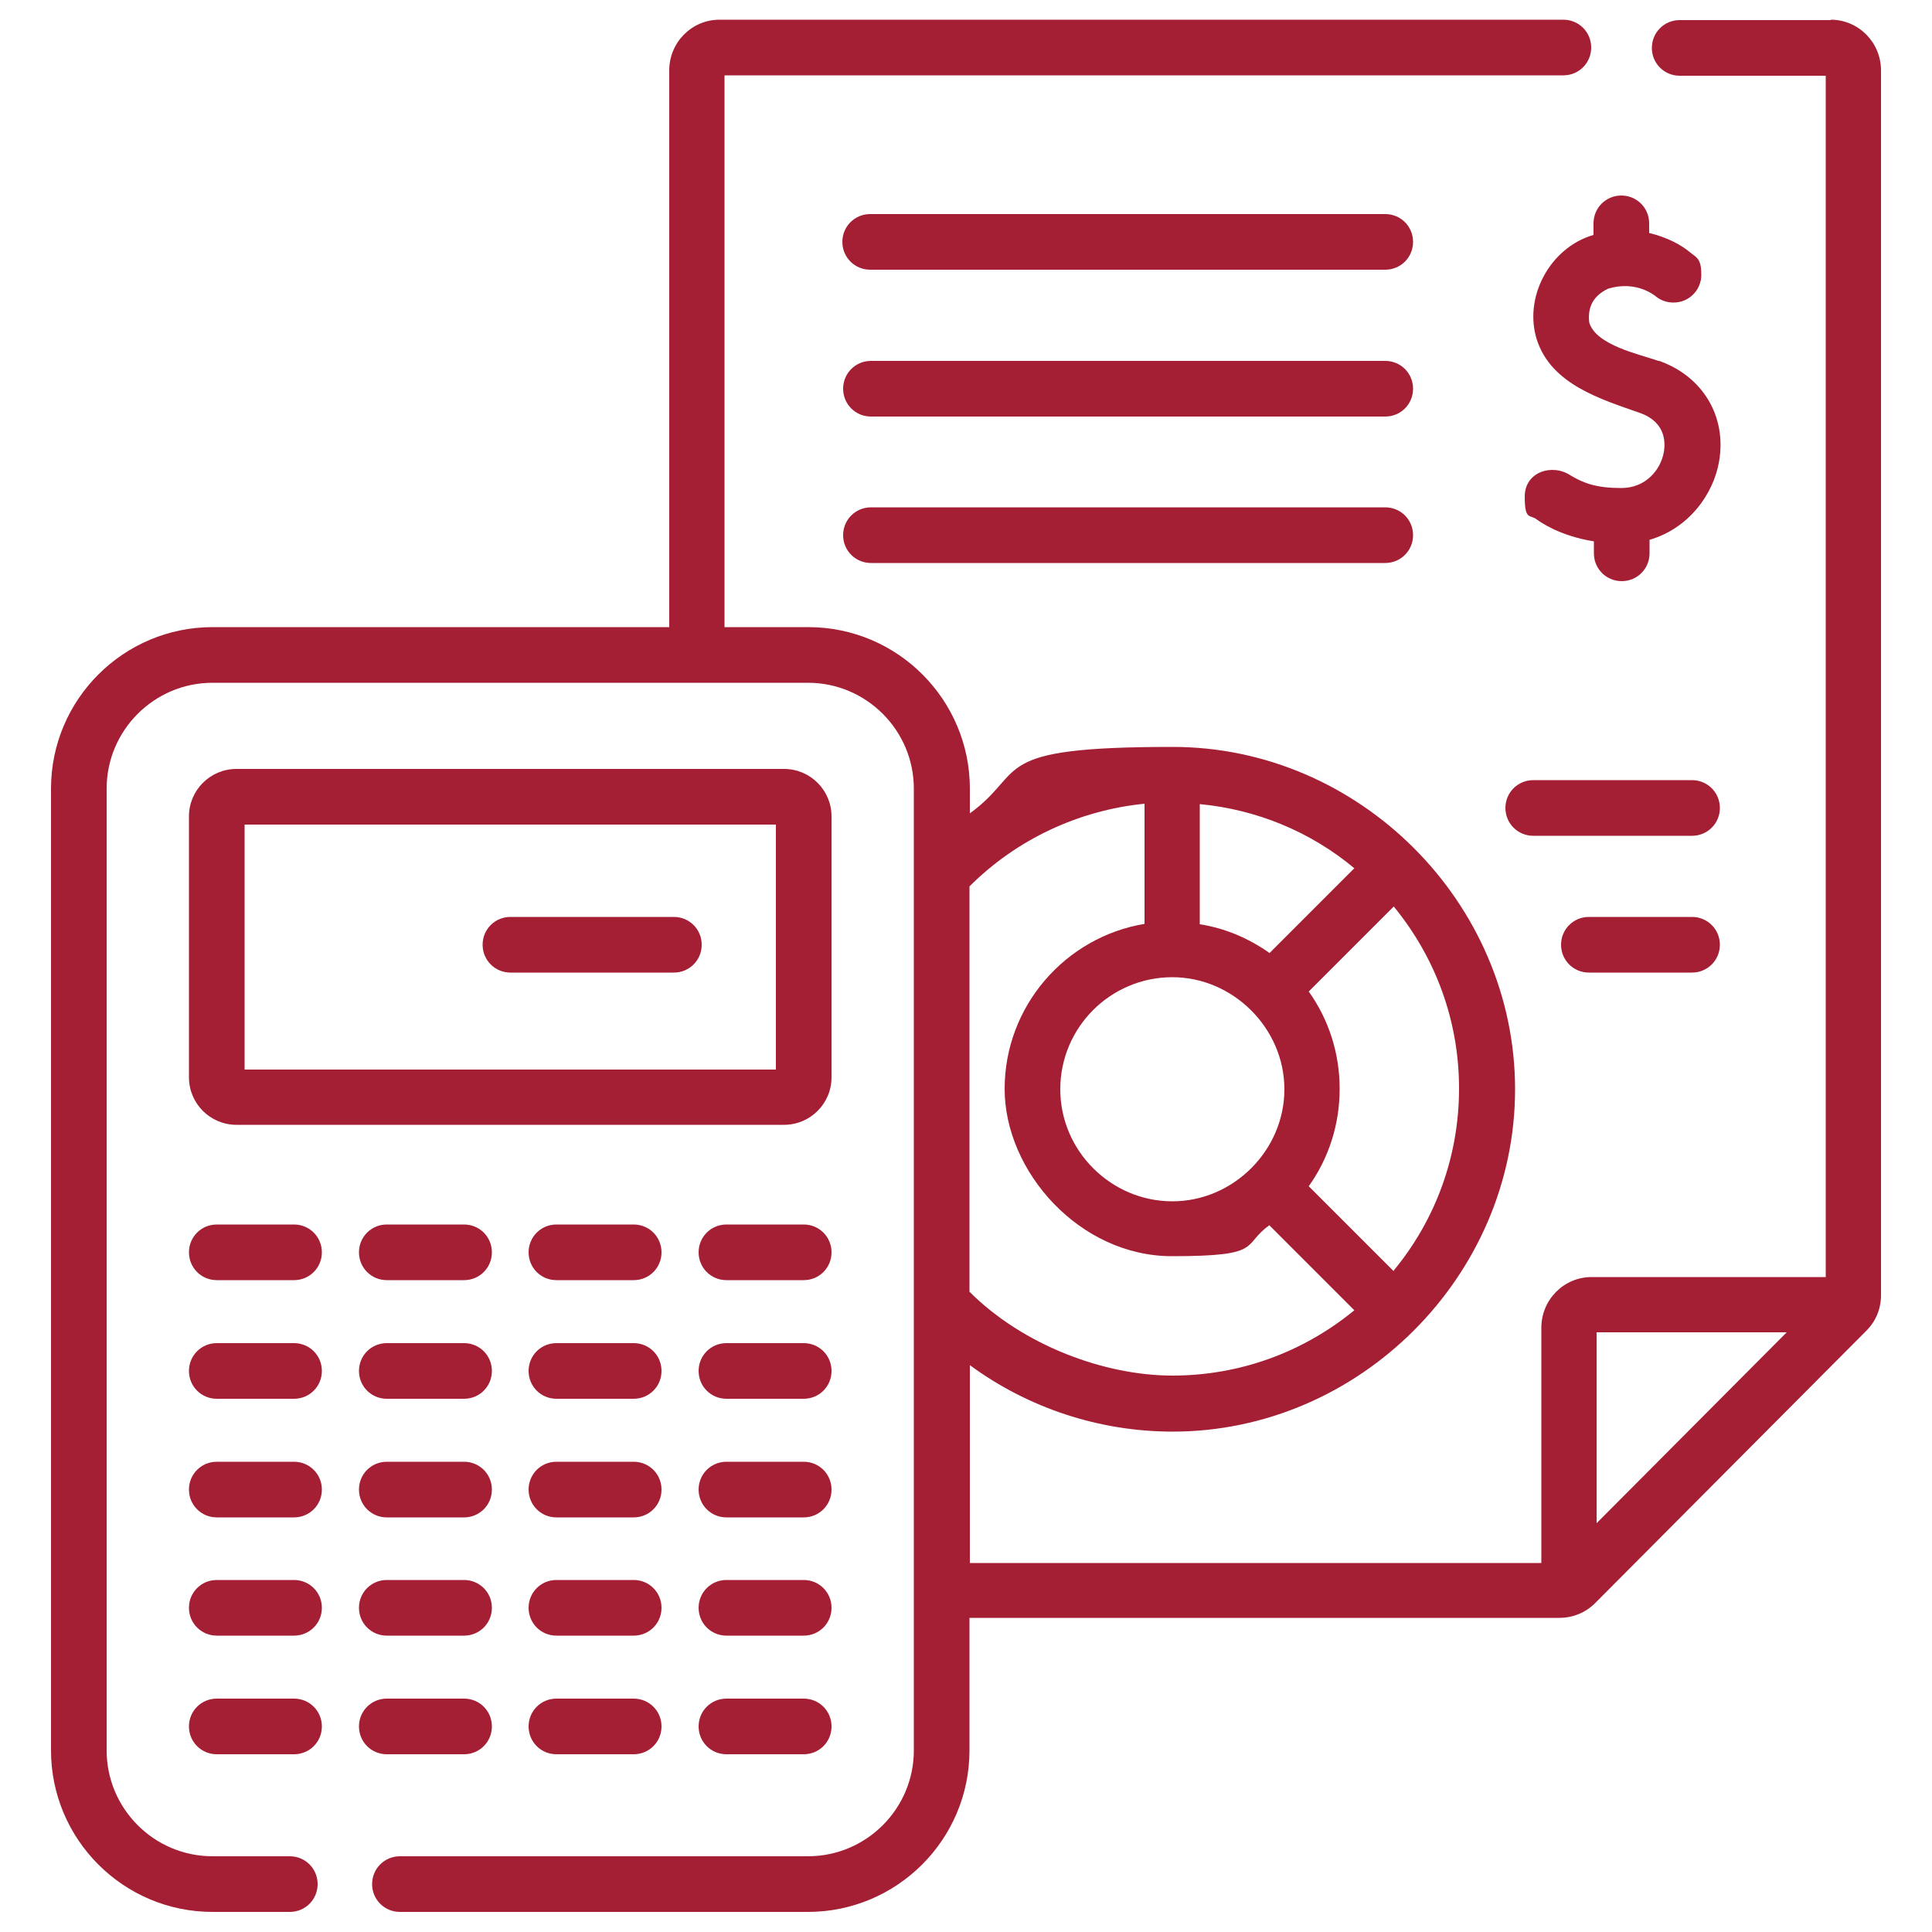
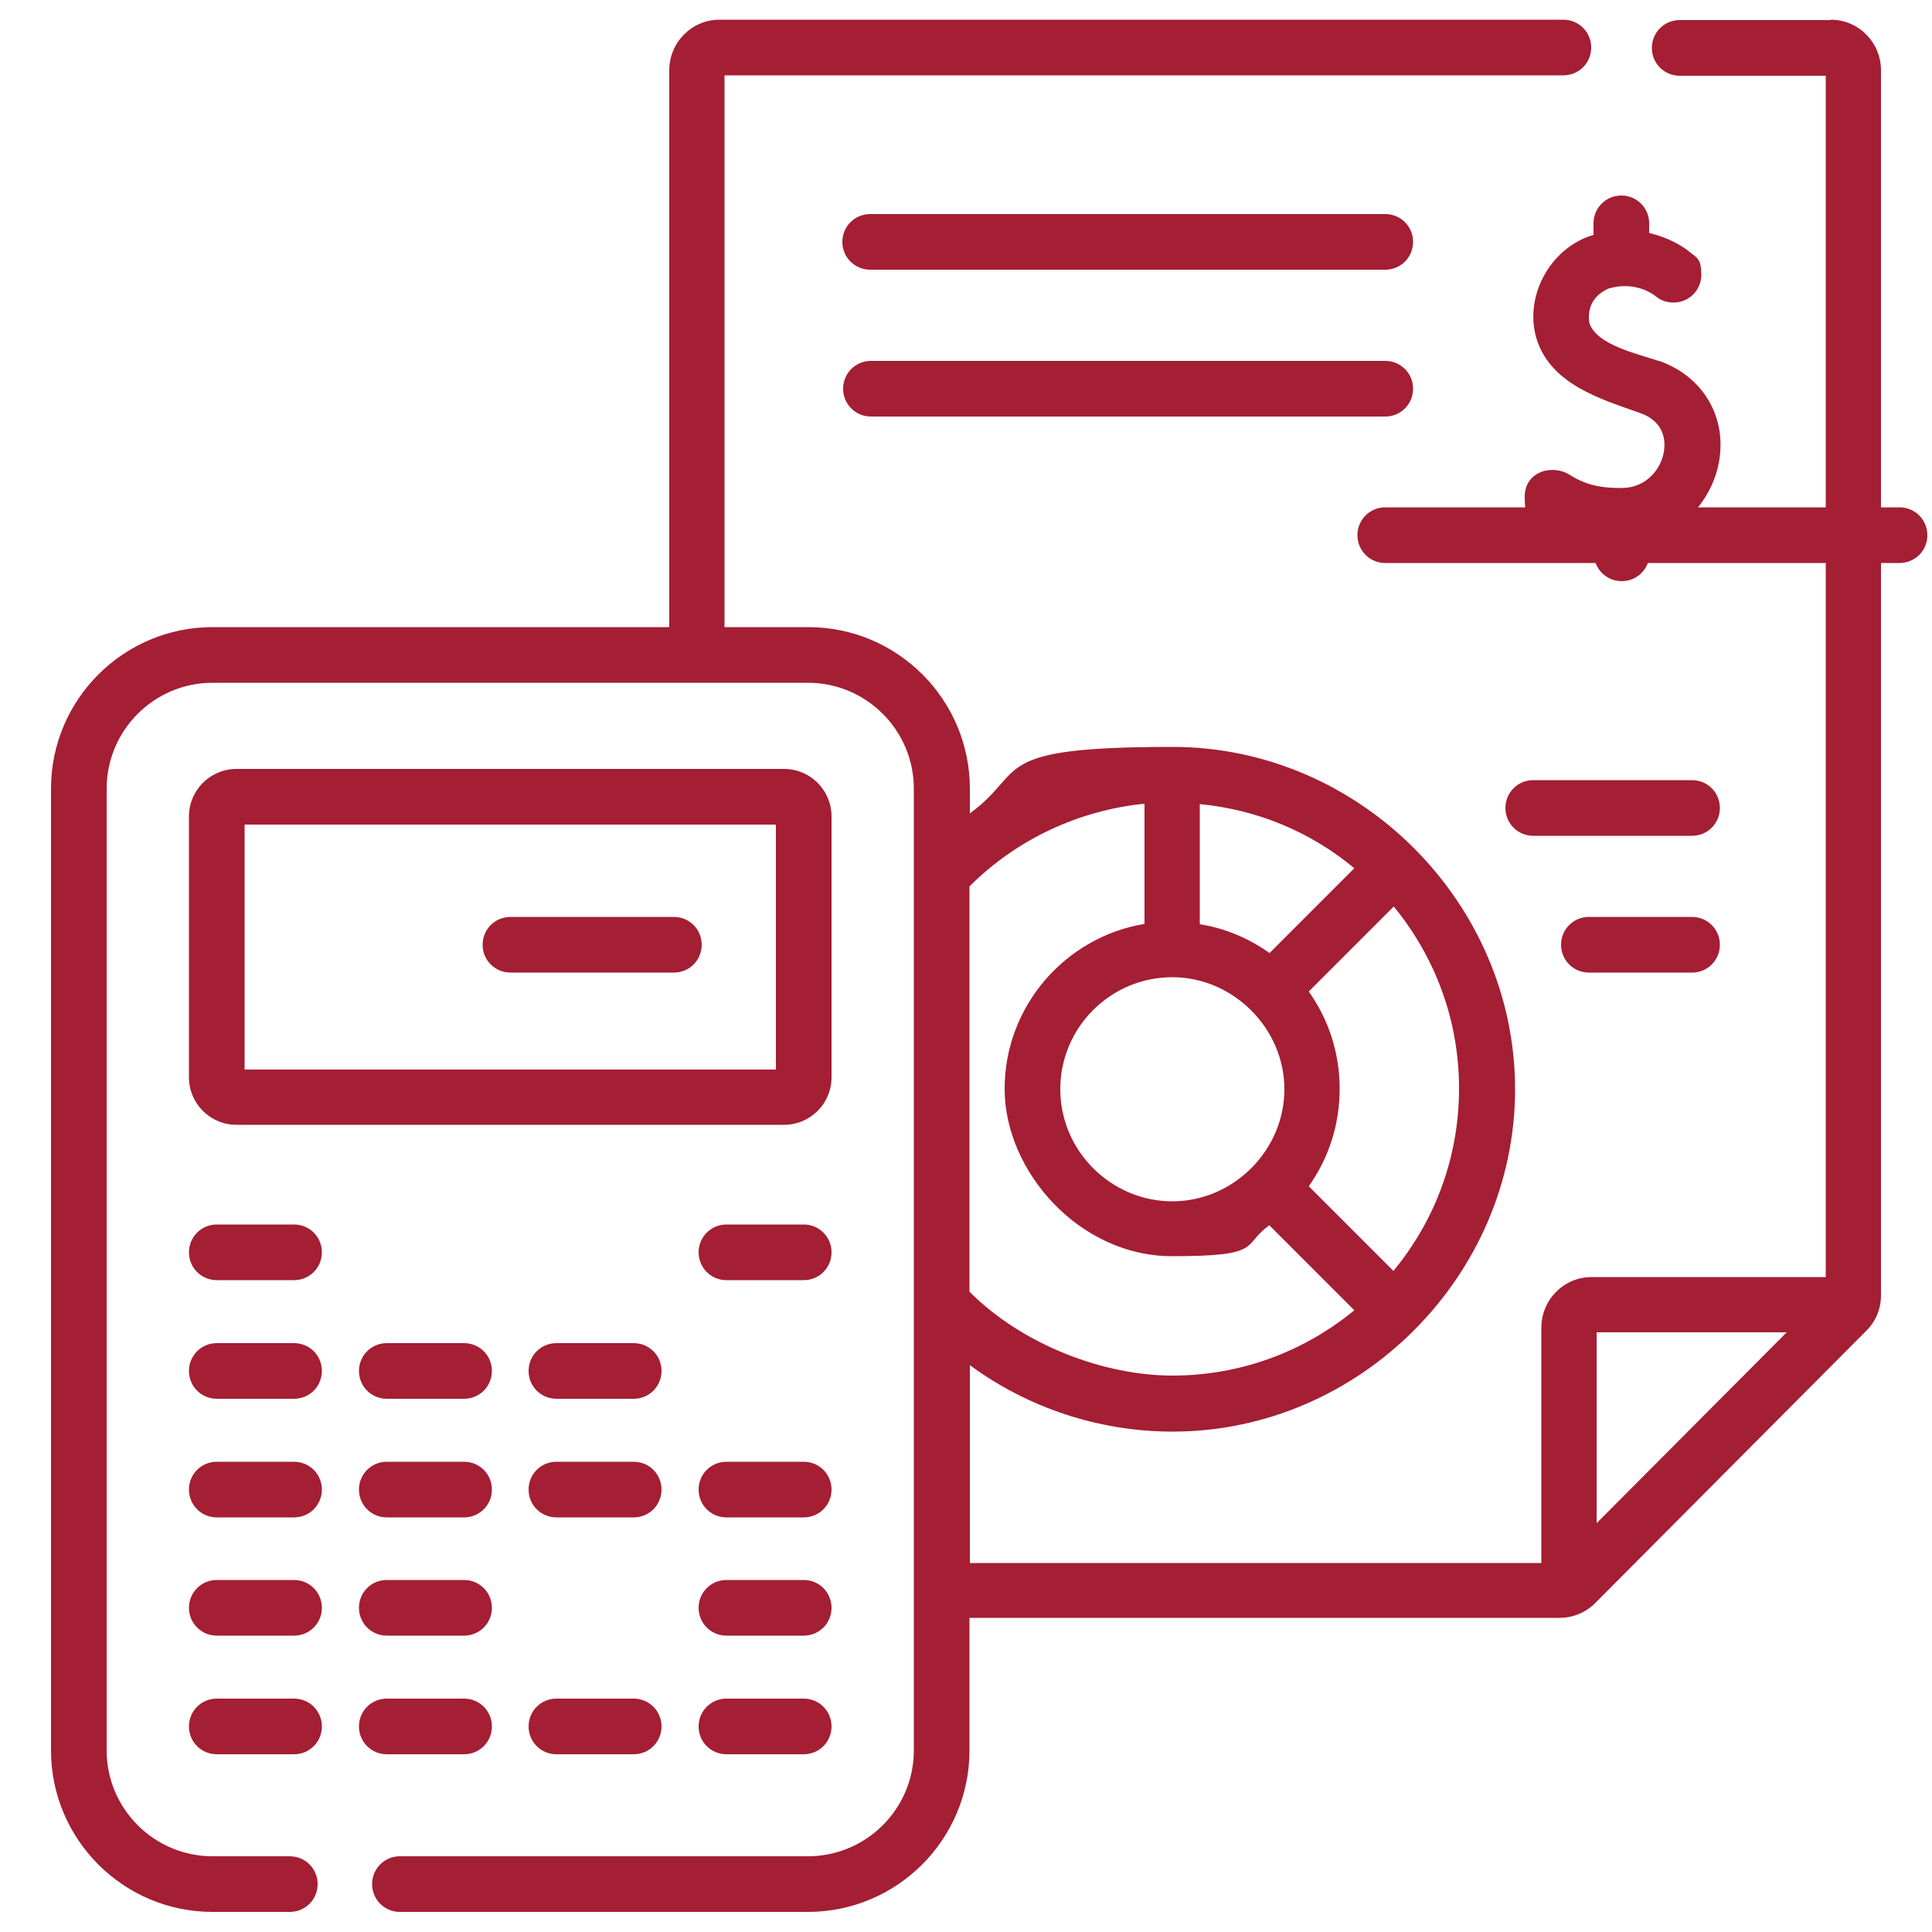
<svg xmlns="http://www.w3.org/2000/svg" id="Layer_1" version="1.1" viewBox="0 0 500 500">
  <defs>
    <style>
      .st0 {
        fill: #a41e34;
      }
    </style>
  </defs>
  <g>
    <path class="st0" d="M473.8,5.2h-39.1c-4,0-7.2,3.2-7.2,7.2s3.2,7.2,7.2,7.2h37.8v310.9h-60.6c-7.2,0-13,5.9-13,13.1v60.9h-147.9v-51.2c15.1,11.1,33.5,17.2,52.5,17.2,48.3,0,88.6-40.3,88.6-88.6s-40.3-88.6-88.6-88.6-37.4,6.2-52.5,17.2v-6.4c0-23-18.7-41.8-41.8-41.8h-21.7V19.5h217.1c4,0,7.2-3.2,7.2-7.2s-3.2-7.2-7.2-7.2h-218.4c-7.2,0-13,5.9-13,13.1v144.1H55c-23,0-41.8,18.7-41.8,41.8v248.9c0,23,18.7,41.8,41.8,41.8h20c4,0,7.2-3.2,7.2-7.2s-3.2-7.2-7.2-7.2h-20c-15.1,0-27.4-12.3-27.4-27.4v-248.9c0-15.1,12.3-27.4,27.4-27.4h154.1c15.1,0,27.4,12.3,27.4,27.4v22.2c0,.1,0,.3,0,.4v226.3c0,15.1-12.3,27.4-27.4,27.4h-105.6c-4,0-7.2,3.2-7.2,7.2s3.2,7.2,7.2,7.2h105.6c23,0,41.8-18.7,41.8-41.8v-34.3h152.7c3.5,0,6.8-1.4,9.2-3.8l70.2-70.5c2.5-2.5,3.8-5.7,3.8-9.2V18.2c0-7.2-5.8-13.1-13-13.1h0ZM303.4,252.9c15.7,0,29,13.2,29,29s-13.2,29-29,29-29-13-29-29,13-29,29-29h0ZM328.5,246.6c-5.4-3.8-11.5-6.4-18-7.4v-31.1c14.7,1.4,28.6,7.1,40,16.6l-22,22ZM360.7,329l-22-22c5.2-7.3,8-16,8-25.2s-2.8-17.9-8-25.2l22-22c10.9,13.3,16.9,29.7,16.9,47.1s-6,33.9-16.9,47.1h0ZM296.2,208v31.1c-20.5,3.4-36.2,21.3-36.2,42.7s19.4,43.3,43.3,43.3,17.9-2.8,25.2-8l22,22c-13.3,10.9-29.7,16.9-47.1,16.9s-38.5-7.7-52.5-21.7v-104.9c12.2-12.2,28.3-19.7,45.3-21.4h0ZM413.2,344.8h49.2l-49.2,49.4v-49.4Z" />
    <path class="st0" d="M358.5,55.4h-133.3c-4,0-7.2,3.2-7.2,7.2s3.2,7.2,7.2,7.2h133.3c4,0,7.2-3.2,7.2-7.2s-3.2-7.2-7.2-7.2Z" />
    <path class="st0" d="M358.5,93.4h-133.1c-4,0-7.2,3.2-7.2,7.2s3.2,7.2,7.2,7.2h133.1c4,0,7.2-3.2,7.2-7.2s-3.2-7.2-7.2-7.2h0Z" />
-     <path class="st0" d="M358.5,131.3h-133.1c-4,0-7.2,3.2-7.2,7.2s3.2,7.2,7.2,7.2h133.1c4,0,7.2-3.2,7.2-7.2s-3.2-7.2-7.2-7.2h0Z" />
+     <path class="st0" d="M358.5,131.3c-4,0-7.2,3.2-7.2,7.2s3.2,7.2,7.2,7.2h133.1c4,0,7.2-3.2,7.2-7.2s-3.2-7.2-7.2-7.2h0Z" />
    <path class="st0" d="M437.9,201.9h-41.1c-4,0-7.2,3.2-7.2,7.2s3.2,7.2,7.2,7.2h41.1c4,0,7.2-3.2,7.2-7.2s-3.2-7.2-7.2-7.2h0Z" />
    <path class="st0" d="M437.9,237.3h-26.7c-4,0-7.2,3.2-7.2,7.2s3.2,7.2,7.2,7.2h26.7c4,0,7.2-3.2,7.2-7.2s-3.2-7.2-7.2-7.2Z" />
    <path class="st0" d="M215.2,211.3c0-6.8-5.5-12.3-12.3-12.3H61.2c-6.8,0-12.3,5.5-12.3,12.3v67.5c0,6.8,5.5,12.3,12.3,12.3h141.7c6.8,0,12.3-5.5,12.3-12.3v-67.5ZM200.8,276.8H63.3v-63.4h137.5v63.4Z" />
    <path class="st0" d="M76.1,316.9h-20c-4,0-7.2,3.2-7.2,7.2s3.2,7.2,7.2,7.2h20c4,0,7.2-3.2,7.2-7.2s-3.2-7.2-7.2-7.2Z" />
-     <path class="st0" d="M120.1,316.9h-20c-4,0-7.2,3.2-7.2,7.2s3.2,7.2,7.2,7.2h20c4,0,7.2-3.2,7.2-7.2s-3.2-7.2-7.2-7.2Z" />
-     <path class="st0" d="M164,316.9h-20c-4,0-7.2,3.2-7.2,7.2s3.2,7.2,7.2,7.2h20c4,0,7.2-3.2,7.2-7.2s-3.2-7.2-7.2-7.2h0Z" />
    <path class="st0" d="M208,316.9h-20c-4,0-7.2,3.2-7.2,7.2s3.2,7.2,7.2,7.2h20c4,0,7.2-3.2,7.2-7.2s-3.2-7.2-7.2-7.2Z" />
    <path class="st0" d="M76.1,347.6h-20c-4,0-7.2,3.2-7.2,7.2s3.2,7.2,7.2,7.2h20c4,0,7.2-3.2,7.2-7.2s-3.2-7.2-7.2-7.2Z" />
    <path class="st0" d="M120.1,347.6h-20c-4,0-7.2,3.2-7.2,7.2s3.2,7.2,7.2,7.2h20c4,0,7.2-3.2,7.2-7.2s-3.2-7.2-7.2-7.2Z" />
    <path class="st0" d="M164,347.6h-20c-4,0-7.2,3.2-7.2,7.2s3.2,7.2,7.2,7.2h20c4,0,7.2-3.2,7.2-7.2s-3.2-7.2-7.2-7.2h0Z" />
-     <path class="st0" d="M208,347.6h-20c-4,0-7.2,3.2-7.2,7.2s3.2,7.2,7.2,7.2h20c4,0,7.2-3.2,7.2-7.2s-3.2-7.2-7.2-7.2Z" />
    <path class="st0" d="M76.1,378.3h-20c-4,0-7.2,3.2-7.2,7.2s3.2,7.2,7.2,7.2h20c4,0,7.2-3.2,7.2-7.2s-3.2-7.2-7.2-7.2Z" />
    <path class="st0" d="M120.1,378.3h-20c-4,0-7.2,3.2-7.2,7.2s3.2,7.2,7.2,7.2h20c4,0,7.2-3.2,7.2-7.2s-3.2-7.2-7.2-7.2Z" />
    <path class="st0" d="M164,378.3h-20c-4,0-7.2,3.2-7.2,7.2s3.2,7.2,7.2,7.2h20c4,0,7.2-3.2,7.2-7.2s-3.2-7.2-7.2-7.2h0Z" />
    <path class="st0" d="M208,378.3h-20c-4,0-7.2,3.2-7.2,7.2s3.2,7.2,7.2,7.2h20c4,0,7.2-3.2,7.2-7.2s-3.2-7.2-7.2-7.2Z" />
    <path class="st0" d="M76.1,408.9h-20c-4,0-7.2,3.2-7.2,7.2s3.2,7.2,7.2,7.2h20c4,0,7.2-3.2,7.2-7.2s-3.2-7.2-7.2-7.2Z" />
    <path class="st0" d="M120.1,408.9h-20c-4,0-7.2,3.2-7.2,7.2s3.2,7.2,7.2,7.2h20c4,0,7.2-3.2,7.2-7.2s-3.2-7.2-7.2-7.2Z" />
-     <path class="st0" d="M164,408.9h-20c-4,0-7.2,3.2-7.2,7.2s3.2,7.2,7.2,7.2h20c4,0,7.2-3.2,7.2-7.2s-3.2-7.2-7.2-7.2h0Z" />
    <path class="st0" d="M208,408.9h-20c-4,0-7.2,3.2-7.2,7.2s3.2,7.2,7.2,7.2h20c4,0,7.2-3.2,7.2-7.2s-3.2-7.2-7.2-7.2Z" />
    <path class="st0" d="M76.1,439.6h-20c-4,0-7.2,3.2-7.2,7.2s3.2,7.2,7.2,7.2h20c4,0,7.2-3.2,7.2-7.2s-3.2-7.2-7.2-7.2Z" />
    <path class="st0" d="M120.1,454c4,0,7.2-3.2,7.2-7.2s-3.2-7.2-7.2-7.2h-20c-4,0-7.2,3.2-7.2,7.2s3.2,7.2,7.2,7.2h20Z" />
    <path class="st0" d="M164,439.6h-20c-4,0-7.2,3.2-7.2,7.2s3.2,7.2,7.2,7.2h20c4,0,7.2-3.2,7.2-7.2s-3.2-7.2-7.2-7.2h0Z" />
    <path class="st0" d="M208,439.6h-20c-4,0-7.2,3.2-7.2,7.2s3.2,7.2,7.2,7.2h20c4,0,7.2-3.2,7.2-7.2s-3.2-7.2-7.2-7.2Z" />
    <path class="st0" d="M132.1,251.7h42.3c4,0,7.2-3.2,7.2-7.2s-3.2-7.2-7.2-7.2h-42.3c-4,0-7.2,3.2-7.2,7.2s3.2,7.2,7.2,7.2Z" />
  </g>
  <path class="st0" d="M429.2,93.4c-4.8-1.7-16.1-4-17.9-9.9-.5-4.1,1.1-7,4.9-8.8,7.3-2.2,12,1.8,12.2,1.9h0c1.3,1.1,2.9,1.7,4.7,1.7,4,0,7.2-3.2,7.2-7.2s-1.1-4.4-2.8-5.7c-2.2-1.9-6-4-10.7-5.1v-2.5c0-4-3.2-7.2-7.2-7.2s-7.2,3.2-7.2,7.2v3c-5.6,1.6-10.3,5.7-13,10.9-2.7,5.1-3.3,11-1.7,16.1,3.7,11.7,16.6,15.5,26.8,19.1,6.7,2.4,6.5,7.8,6.1,10.1-.8,4.5-4.6,9.3-11,9.3s-9.7-1.2-13.2-3.3c-4.7-3.1-11.8-.9-11.8,5.5s1.4,4.5,3.2,6c.7.5,5.8,4.2,14.7,5.6v3.1c0,4,3.2,7.2,7.2,7.2s7.2-3.2,7.2-7.2v-3.5c10-2.9,16.5-11.6,18-20.3,2-11.6-4.2-22-15.5-26h0Z" />
</svg>